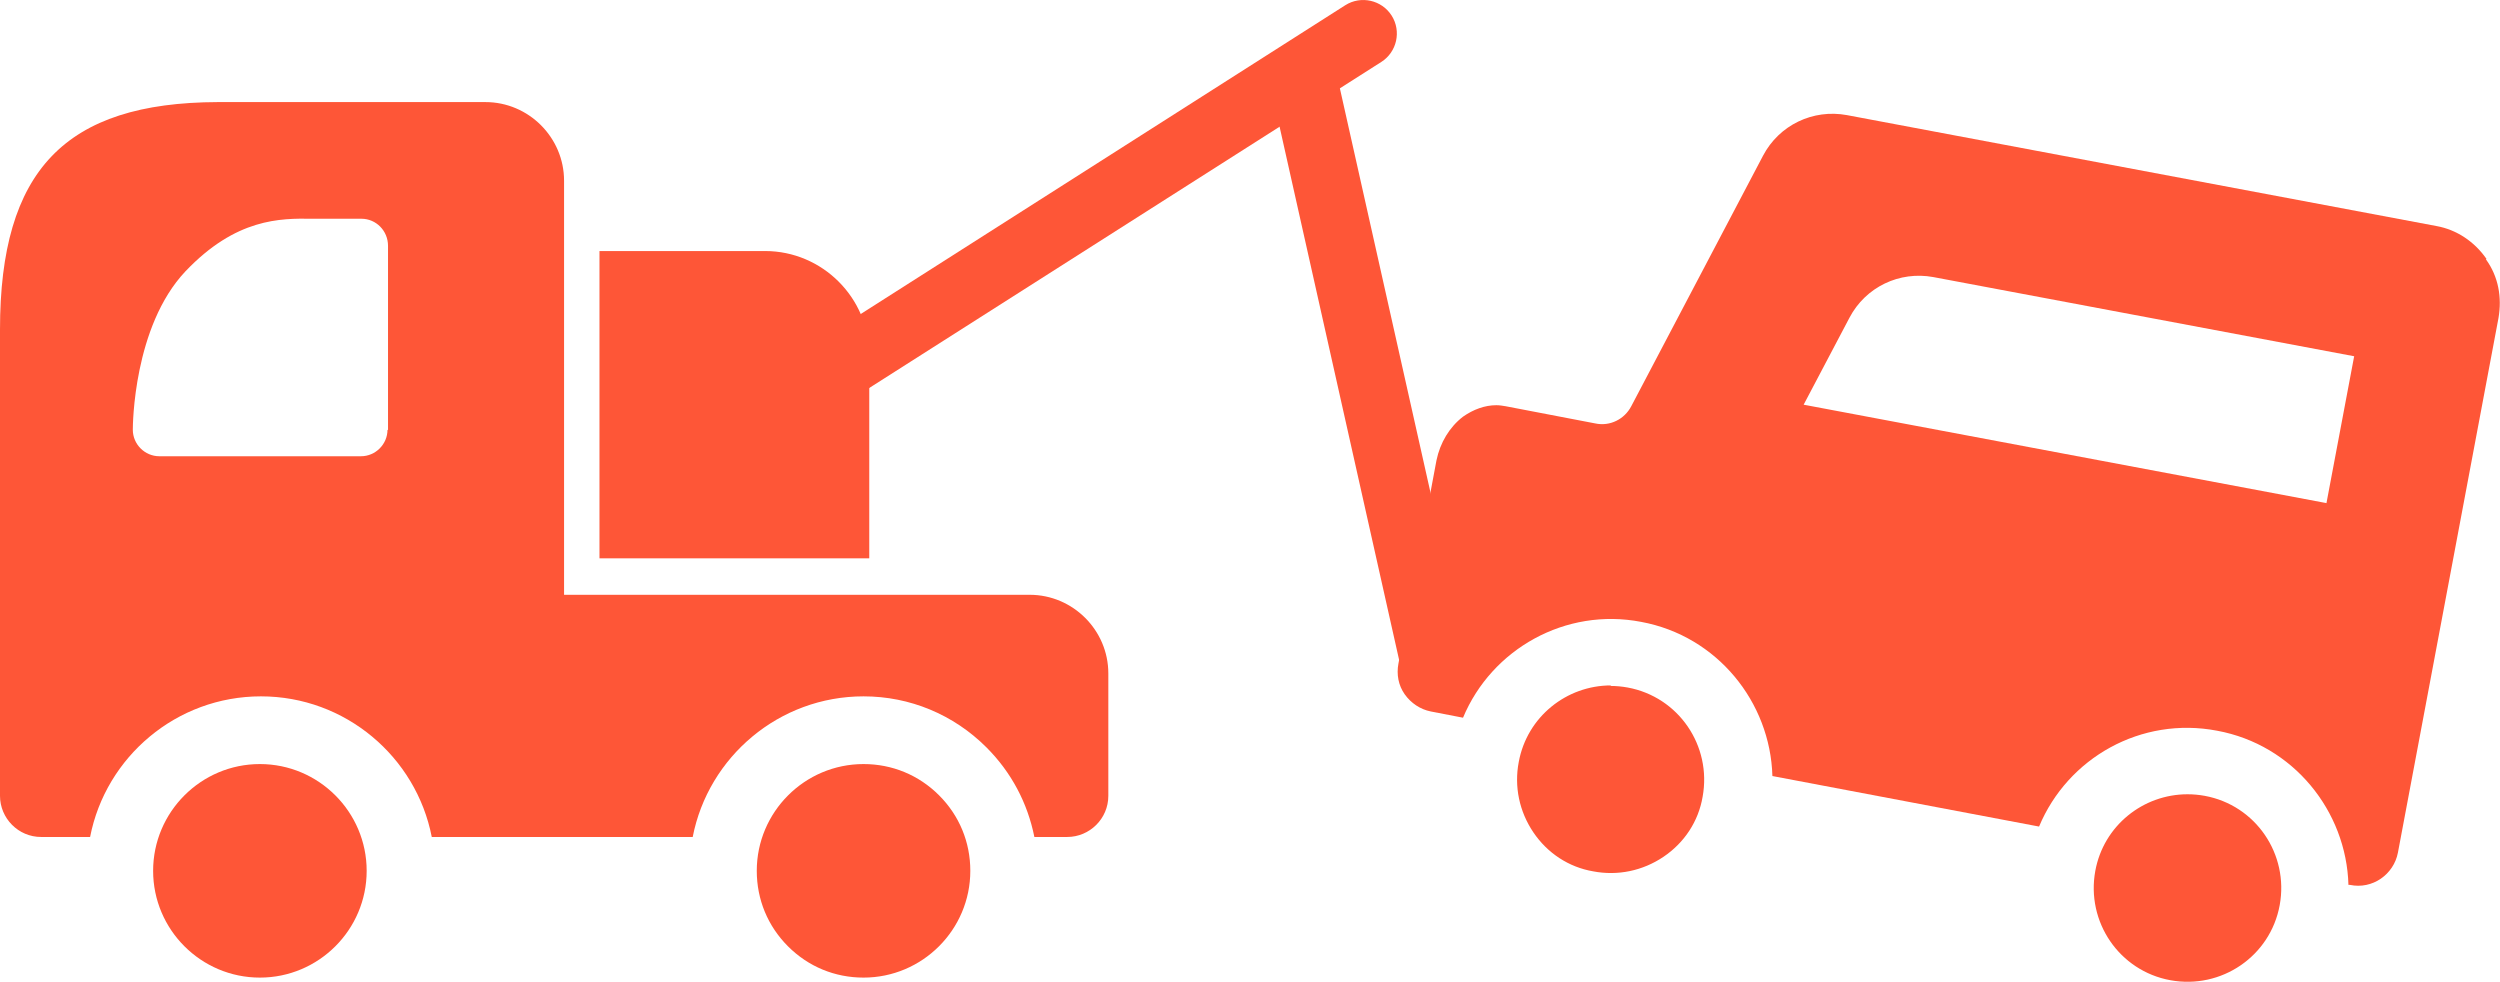
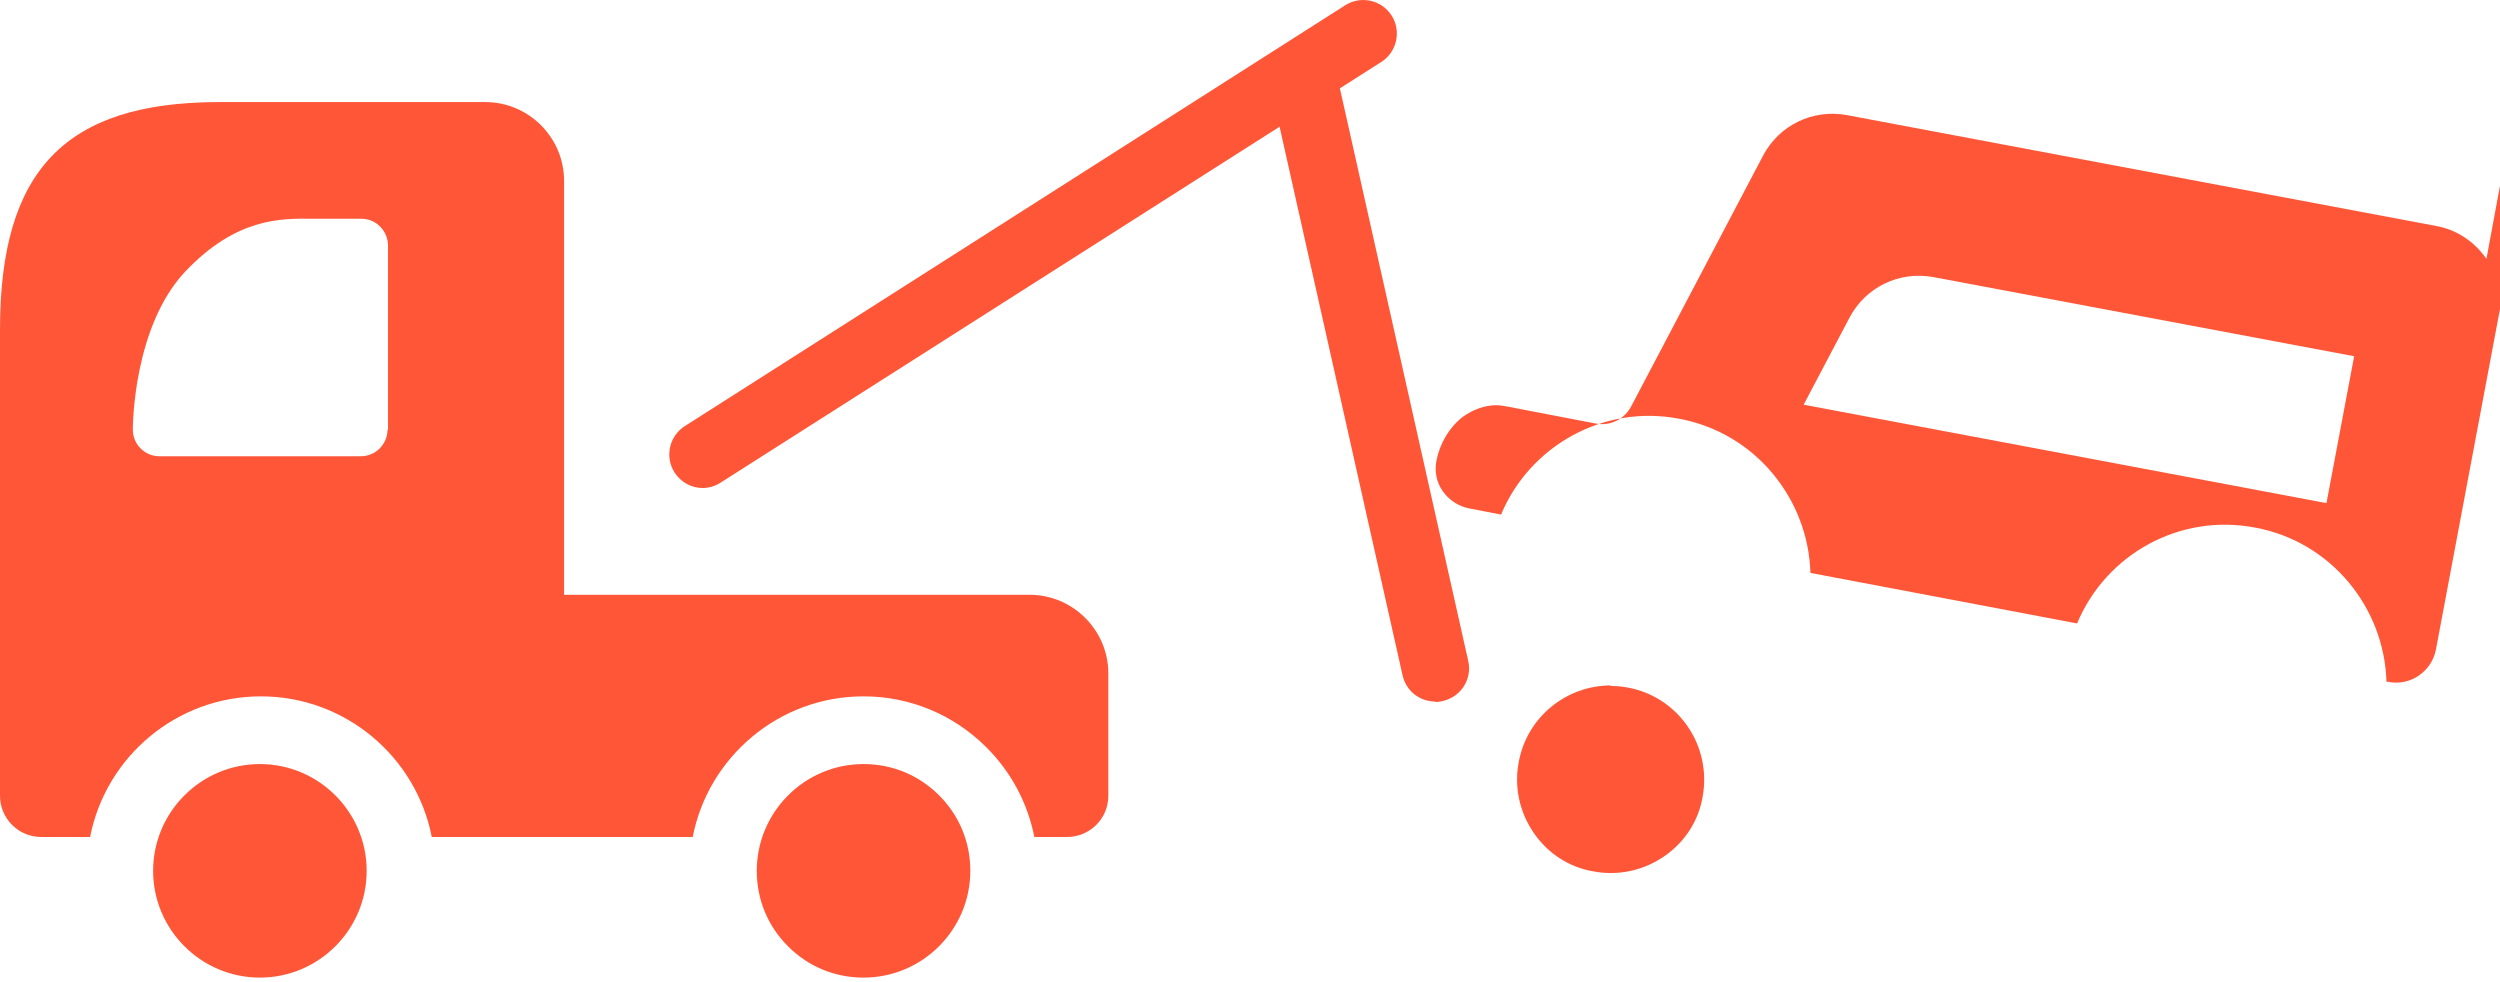
<svg xmlns="http://www.w3.org/2000/svg" id="_レイヤー_2" data-name="レイヤー 2" viewBox="0 0 48 18.85">
  <defs>
    <style>
      .cls-1 {
        fill: #fe5637;
        stroke-width: 0px;
      }
    </style>
  </defs>
  <g id="_レイヤー_1-2" data-name="レイヤー 1">
    <g>
-       <path class="cls-1" d="M47.74,4.97c-.23-.33-.57-.56-.96-.63l-11.32-2.13c-.65-.12-1.3.19-1.61.78l-2.53,4.81c-.13.25-.41.39-.69.33l-1.72-.33c-.06-.01-.12-.02-.18-.02-.22,0-.44.08-.64.22-.26.2-.44.5-.51.84l-.73,3.9c-.04.21,0,.42.12.59.12.17.3.29.5.33l.62.12c.55-1.32,1.97-2.12,3.42-1.84,1.46.27,2.48,1.54,2.52,2.96l5.12.97c.55-1.32,1.96-2.12,3.42-1.84,1.46.27,2.48,1.54,2.52,2.96h.03c.43.09.84-.2.92-.62l1.93-10.26c.07-.4,0-.8-.24-1.13ZM44.67,9.66l-10.04-1.89.88-1.67c.31-.59.96-.9,1.61-.78l8.08,1.52-.53,2.81Z" />
+       <path class="cls-1" d="M47.74,4.97c-.23-.33-.57-.56-.96-.63l-11.32-2.13c-.65-.12-1.3.19-1.61.78l-2.53,4.81c-.13.25-.41.39-.69.33l-1.72-.33c-.06-.01-.12-.02-.18-.02-.22,0-.44.08-.64.22-.26.2-.44.5-.51.84c-.04.21,0,.42.12.59.12.17.3.29.5.33l.62.12c.55-1.32,1.97-2.12,3.42-1.84,1.46.27,2.48,1.54,2.52,2.96l5.12.97c.55-1.32,1.96-2.12,3.42-1.84,1.46.27,2.48,1.54,2.52,2.96h.03c.43.09.84-.2.92-.62l1.93-10.26c.07-.4,0-.8-.24-1.13ZM44.67,9.66l-10.04-1.89.88-1.67c.31-.59.96-.9,1.61-.78l8.08,1.52-.53,2.81Z" />
      <path class="cls-1" d="M13.49,9.37c-.21,0-.42-.11-.54-.3-.19-.3-.1-.7.2-.89L25.83.1c.3-.19.7-.1.89.2.19.3.1.7-.2.89l-12.69,8.08c-.11.07-.23.1-.35.1Z" />
      <path class="cls-1" d="M27.56,13.47c-.3,0-.56-.2-.63-.5l-2.56-11.42c-.08-.35.14-.69.49-.77.35-.08.69.14.77.49l2.56,11.42c.08.35-.14.69-.49.77-.05.01-.1.02-.14.02Z" />
    </g>
    <path class="cls-1" d="M30.93,13.16c-.85,0-1.61.6-1.77,1.47-.09.47.01.95.28,1.35.27.4.68.67,1.15.75.47.09.95-.01,1.35-.28.4-.27.67-.68.75-1.15h0c.18-.98-.46-1.92-1.44-2.1-.11-.02-.22-.03-.33-.03Z" />
-     <path class="cls-1" d="M42,15.25c-.85,0-1.61.6-1.77,1.47-.18.98.46,1.92,1.44,2.1.98.18,1.92-.46,2.1-1.44h0c.18-.98-.46-1.92-1.44-2.1-.11-.02-.22-.03-.33-.03Z" />
    <path class="cls-1" d="M4.99,14.67c-1.13,0-2.05.92-2.05,2.05s.92,2.05,2.05,2.05,2.05-.92,2.05-2.05c0-1.13-.92-2.05-2.05-2.05Z" />
    <path class="cls-1" d="M16.58,14.67c-1.13,0-2.05.92-2.05,2.05,0,.55.21,1.06.6,1.45.39.39.9.6,1.45.6h0c1.13,0,2.05-.92,2.05-2.05h0c0-.55-.21-1.06-.6-1.45-.39-.39-.9-.6-1.45-.6Z" />
    <path class="cls-1" d="M10.83,11.43V3.47c0-.83-.68-1.51-1.51-1.51h-5.14C1.25,1.97,0,3.27,0,6.33v8.95c0,.43.35.79.79.79h.94c.3-1.54,1.66-2.7,3.28-2.7s2.98,1.16,3.28,2.7h5.01c.3-1.54,1.66-2.7,3.28-2.7.89,0,1.73.35,2.36.98.48.48.79,1.07.92,1.72h.63c.43,0,.79-.35.79-.79v-2.35c0-.83-.68-1.51-1.51-1.51h-8.94ZM7.44,8.25c0,.28-.23.51-.51.51h-3.87c-.28,0-.51-.23-.51-.51,0-.08.01-1.98,1.01-3.04.97-1.02,1.82-1.02,2.44-1.01h.94c.28,0,.51.23.51.52v3.54Z" />
-     <path class="cls-1" d="M16.69,10.72v-3.9c0-1.1-.9-2-2-2h-3.18v5.9h5.18Z" />
  </g>
</svg>